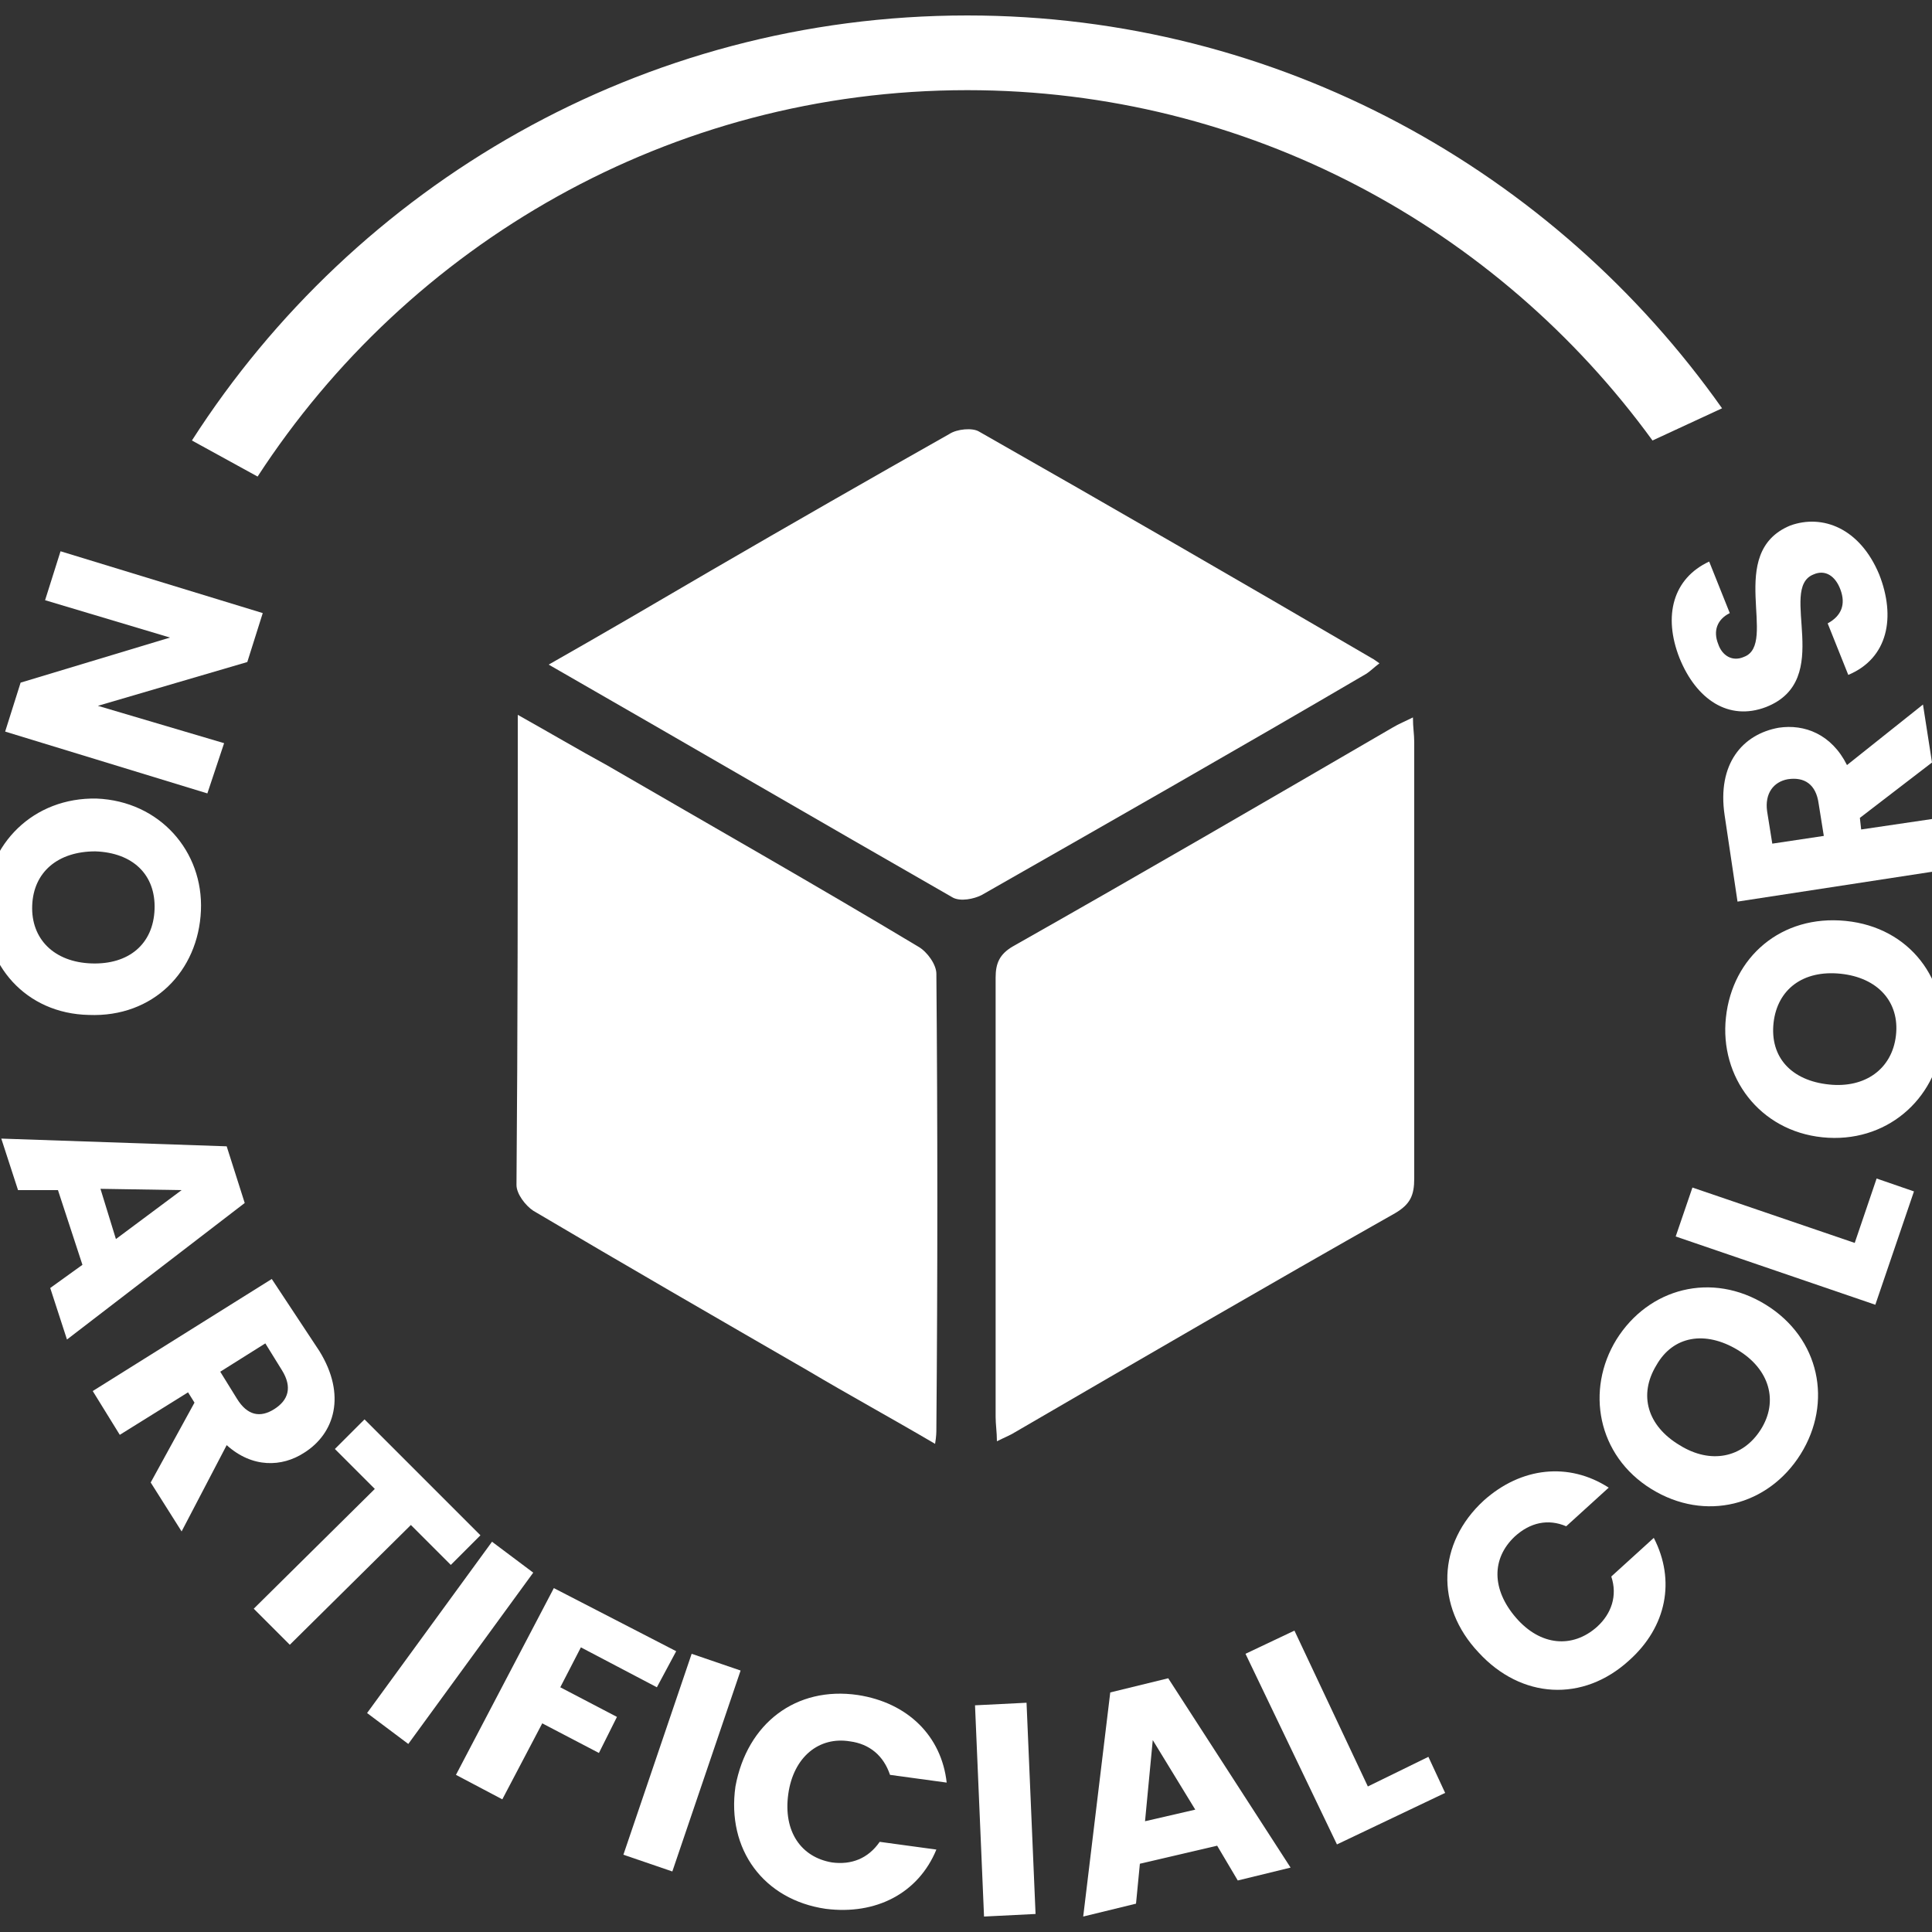
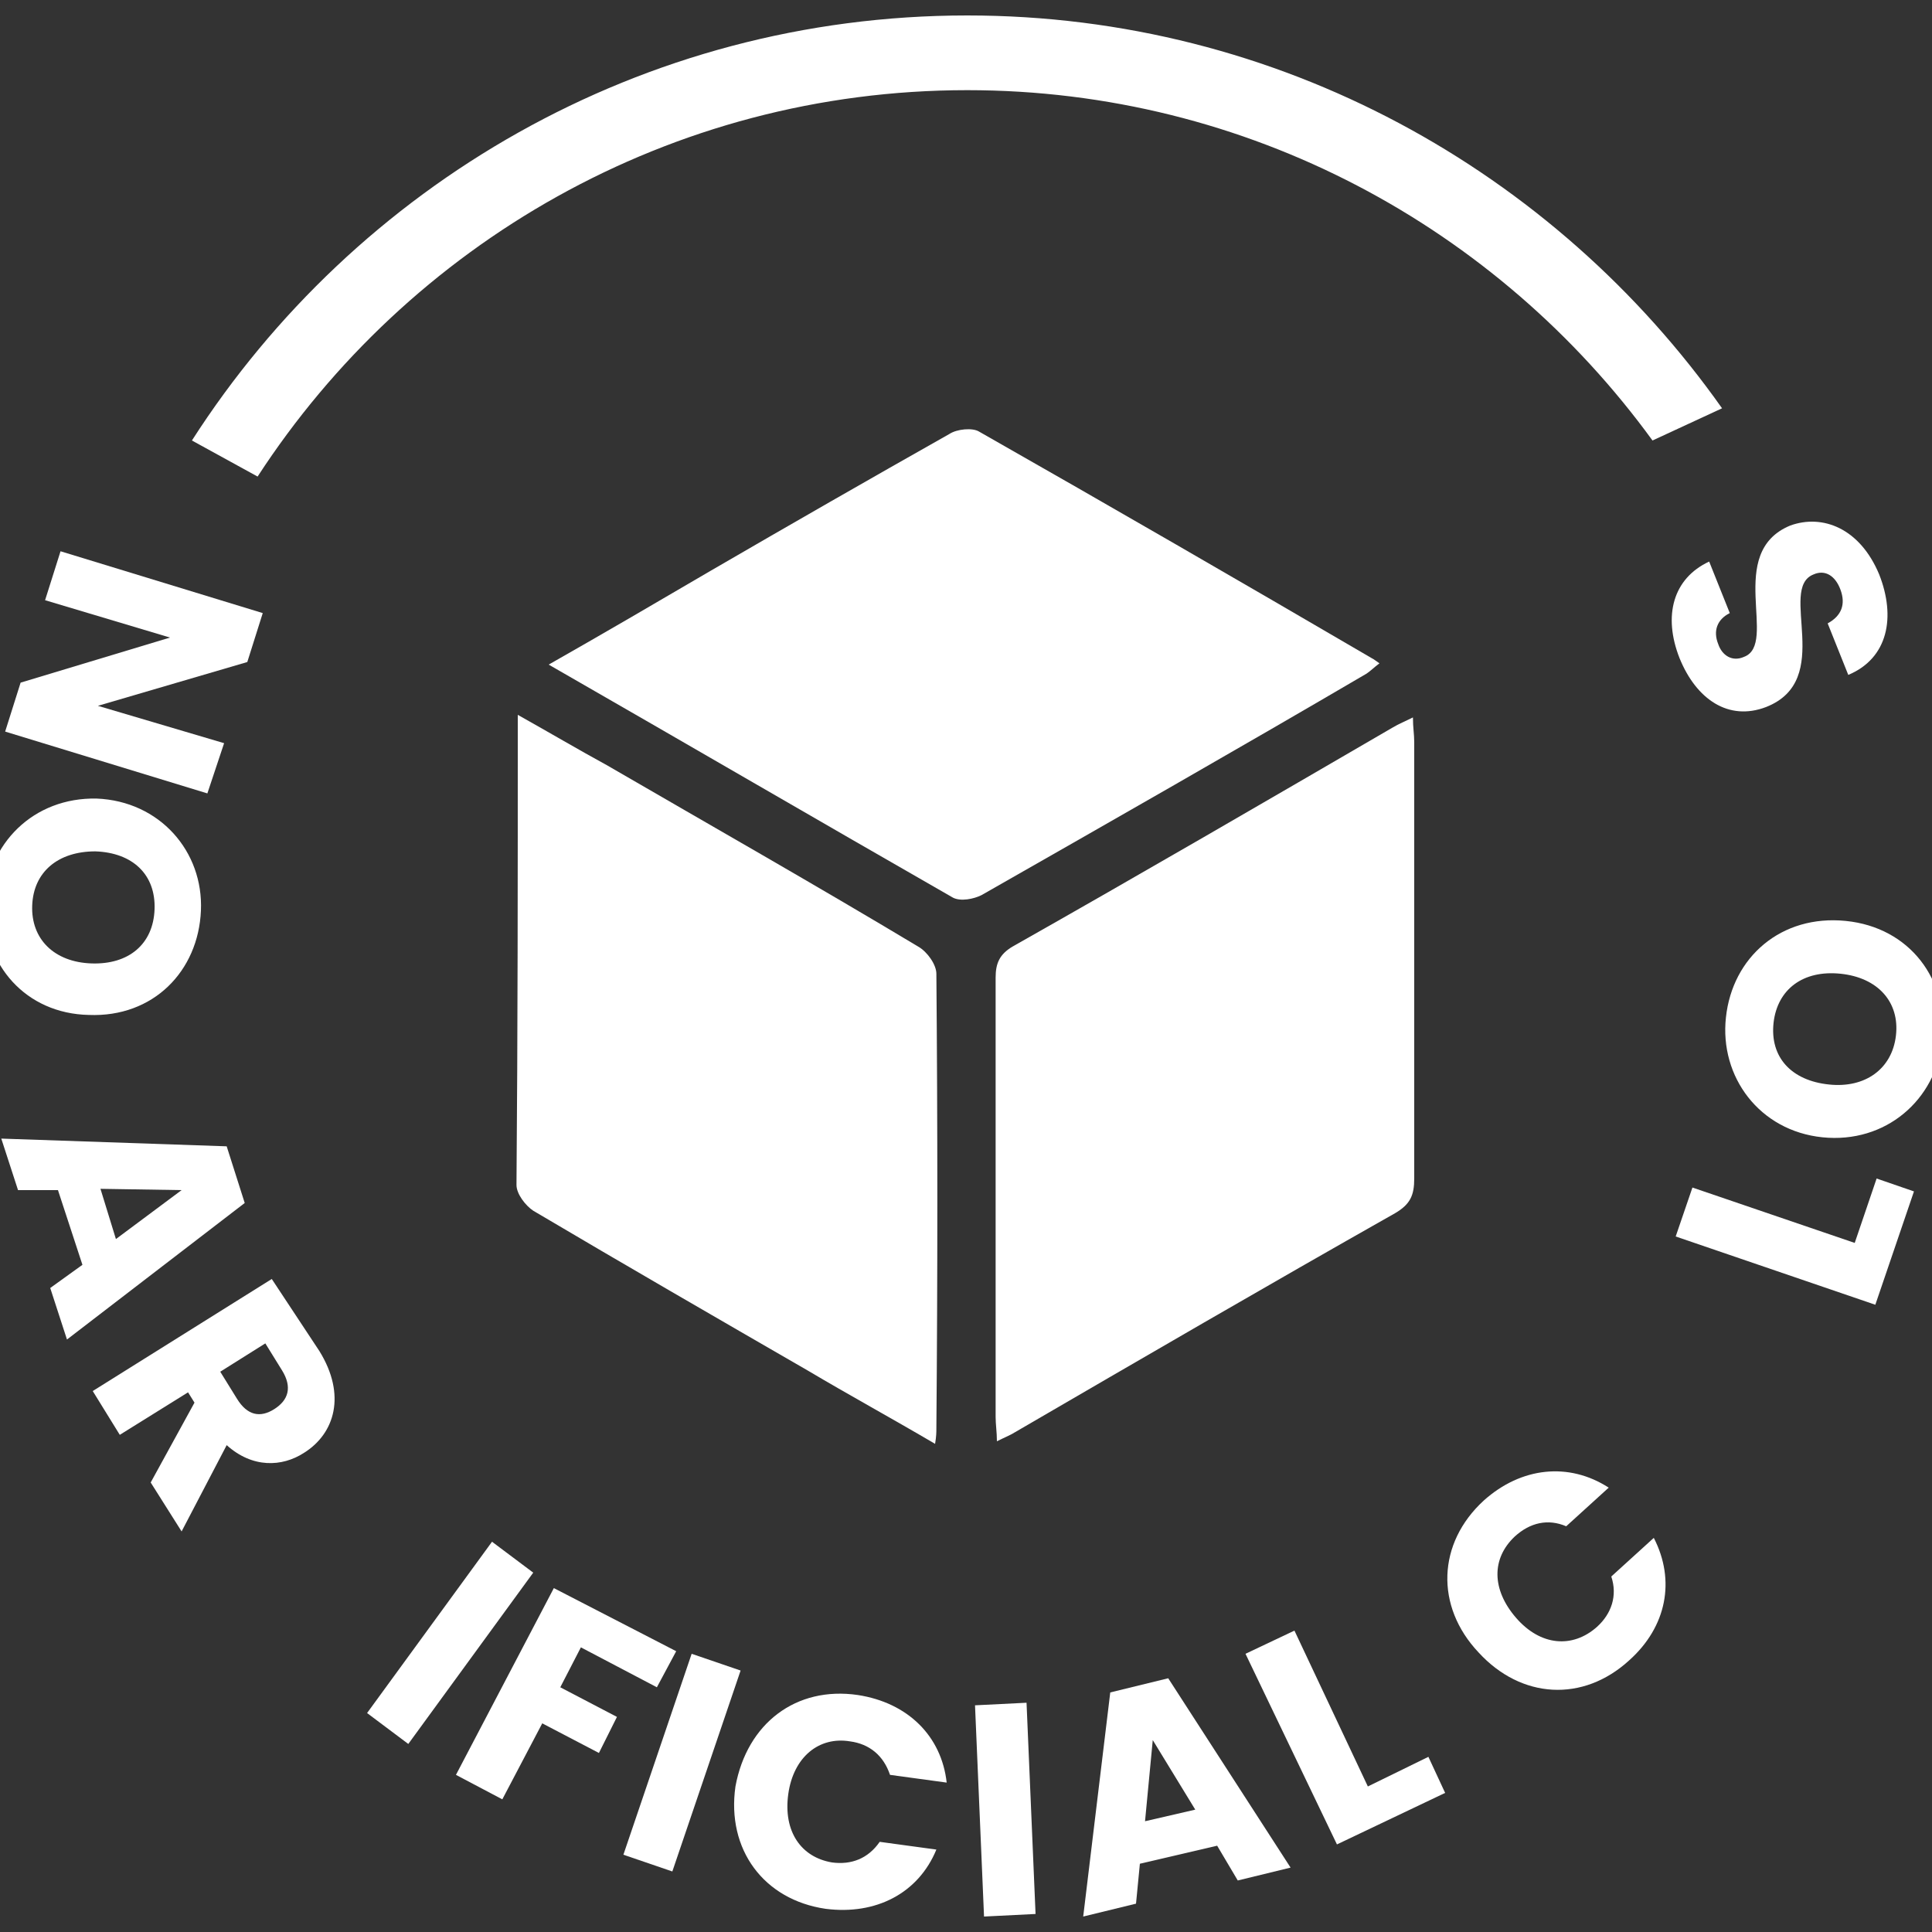
<svg xmlns="http://www.w3.org/2000/svg" version="1.1" id="Layer_1" x="0px" y="0px" viewBox="0 0 150 150" style="enable-background:new 0 0 150 150;" xml:space="preserve">
  <rect x="0" y="0" width="150" height="150" fill="#333333" stroke="none" />
  <style type="text/css">
	.st2{fill:#FFFFFF;}
</style>
  <g>
    <g>
      <path class="st2" d="M16.1,61.6L0.4,56.8L1.6,53l11.6-3.5l-9.7-2.9l1.2-3.8l15.7,4.8l-1.2,3.8L7.6,54.8l9.8,2.9L16.1,61.6z" />
      <path class="st2" d="M-1.2,70.2c0.2-4.7,3.8-8.3,8.7-8.2c4.9,0.2,8.3,4.1,8.1,8.7c-0.2,4.7-3.7,8.3-8.7,8.1    C2,78.7-1.3,74.9-1.2,70.2z M2.5,70.3c-0.1,2.6,1.7,4.4,4.6,4.5c2.9,0.1,4.8-1.5,4.9-4.2c0.1-2.7-1.7-4.4-4.6-4.5    C4.5,66.1,2.6,67.7,2.5,70.3z" />
      <path class="st2" d="M6.4,98.2l-1.9-5.8l-3.1,0l-1.3-4l17.5,0.6l1.4,4.4L5.2,104l-1.3-4L6.4,98.2z M14.1,92.4l-6.3-0.1L9,96.2    L14.1,92.4z" />
      <path class="st2" d="M24.8,104.9c2.1,3.4,1.2,6.4-1.2,7.9c-1.7,1.1-4,1.2-6-0.6l-3.5,6.7l-2.4-3.8l3.4-6.2l-0.5-0.8l-5.3,3.3    l-2.1-3.4l13.9-8.7L24.8,104.9z M21.9,106.4l-1.3-2.1l-3.5,2.2l1.3,2.1c0.8,1.3,1.8,1.5,2.9,0.8C22.4,108.7,22.7,107.7,21.9,106.4    z" />
-       <path class="st2" d="M28.3,110.2l9,9l-2.3,2.3l-3.1-3.1l-9.4,9.3l-2.8-2.8l9.4-9.3l-3.1-3.1L28.3,110.2z" />
      <path class="st2" d="M38.2,119.7l3.2,2.4l-9.7,13.3l-3.2-2.4L38.2,119.7z" />
      <path class="st2" d="M43,123.3l9.5,4.9l-1.5,2.8l-5.9-3.1l-1.6,3.1l4.4,2.3l-1.4,2.8l-4.4-2.3l-3.1,5.9l-3.6-1.9L43,123.3z" />
      <path class="st2" d="M53.7,128.4l3.8,1.3l-5.3,15.6l-3.8-1.3L53.7,128.4z" />
      <path class="st2" d="M66.6,131.6c3.9,0.6,6.5,3.2,6.9,6.8l-4.4-0.6c-0.5-1.5-1.6-2.4-3.1-2.6c-2.4-0.4-4.4,1.2-4.8,4.1    c-0.4,2.9,1,4.9,3.4,5.3c1.5,0.2,2.8-0.3,3.7-1.6l4.4,0.6c-1.4,3.4-4.7,5.1-8.6,4.6c-4.8-0.7-7.7-4.6-7-9.5    C58,133.8,61.8,130.9,66.6,131.6z" />
      <path class="st2" d="M75.7,132.4l4-0.2l0.7,16.4l-4,0.2L75.7,132.4z" />
      <path class="st2" d="M94.5,143.3l-6,1.4l-0.3,3.1l-4.1,1l2.1-17.4l4.5-1.1l9.5,14.7l-4.1,1L94.5,143.3z M89.5,135.1l-0.6,6.3    l3.9-0.9L89.5,135.1z" />
      <path class="st2" d="M100.5,126.6l5.7,12.1l4.7-2.3l1.3,2.8l-8.4,4l-7.1-14.8L100.5,126.6z" />
      <path class="st2" d="M115.2,116.5c2.9-2.6,6.6-3,9.7-1l-3.3,3c-1.4-0.6-2.8-0.3-4,0.8c-1.8,1.7-1.8,4.1,0.1,6.3s4.4,2.4,6.3,0.7    c1.1-1,1.6-2.4,1.1-3.9l3.3-3c1.7,3.3,1,6.9-1.9,9.5c-3.6,3.3-8.4,3-11.7-0.6C111.4,124.7,111.6,119.8,115.2,116.5z" />
-       <path class="st2" d="M139.8,112.9c-2.5,4-7.4,5.3-11.6,2.7c-4.2-2.6-5.1-7.7-2.7-11.6c2.5-4,7.4-5.3,11.6-2.7    C141.3,103.9,142.3,108.9,139.8,112.9z M136.7,111c1.4-2.2,0.7-4.7-1.8-6.2c-2.5-1.5-5-1.1-6.3,1.2c-1.4,2.3-0.7,4.7,1.8,6.2    C132.8,113.7,135.3,113.2,136.7,111z" />
-       <path class="st2" d="M131.4,92.2l12.6,4.3l1.7-5l2.9,1l-3,8.8L130.1,96L131.4,92.2z" />
+       <path class="st2" d="M131.4,92.2l12.6,4.3l1.7-5l2.9,1l-3,8.8L130.1,96L131.4,92.2" />
      <path class="st2" d="M150.8,80.8c-0.5,4.6-4.4,8-9.3,7.5c-4.9-0.5-8-4.7-7.5-9.3c0.5-4.7,4.3-8,9.3-7.5    C148.3,72,151.3,76.1,150.8,80.8z M147.2,80.4c0.3-2.6-1.4-4.5-4.3-4.8c-2.9-0.3-4.9,1.2-5.2,3.8c-0.3,2.7,1.4,4.5,4.3,4.8    C144.8,84.5,146.9,83,147.2,80.4z" />
-       <path class="st2" d="M133.9,63.3c-0.6-4,1.4-6.3,4.2-6.8c2-0.3,4.1,0.5,5.3,2.9l5.9-4.7l0.7,4.5l-5.6,4.3l0.1,0.9l6.1-0.9l0.6,4    L134.9,70L133.9,63.3z M137.2,63l0.4,2.5l4-0.6l-0.4-2.5c-0.2-1.5-1.1-2.1-2.4-1.9C137.7,60.7,137,61.6,137.2,63z" />
      <path class="st2" d="M145.9,44.6c1.3,3.3,0.7,6.5-2.4,7.8l-1.6-4c1.1-0.6,1.4-1.5,1-2.6c-0.4-1.1-1.2-1.6-2.1-1.2    c-2.8,1.1,1.7,8.2-3.7,10.3c-2.9,1.1-5.4-0.6-6.7-3.8c-1.3-3.3-0.5-6.2,2.3-7.5l1.6,4c-1,0.5-1.3,1.4-0.9,2.4c0.3,0.9,1.1,1.4,2,1    c2.7-1-1.5-8.1,3.6-10.2C141.5,39.9,144.4,41,145.9,44.6z" />
    </g>
    <path class="st2" d="M75.1,1.2c-25.3,0-47.5,13.2-60.2,33L20,37C31.7,19,52,7,75.1,7c21.8,0,41.2,10.7,53.2,27.2l5.4-2.5   C120.7,13.3,99.3,1.2,75.1,1.2z" />
    <g>
      <path class="st2" d="M40.2,55.5c2.5,1.4,4.7,2.7,6.9,3.9c8.1,4.7,16.2,9.3,24.2,14.1c0.7,0.4,1.4,1.4,1.4,2.1    c0.1,11.8,0.1,23.5,0,35.3c0,0.3,0,0.6-0.1,1.2c-3.4-2-6.7-3.8-9.9-5.7c-7.1-4.1-14.2-8.2-21.3-12.4c-0.6-0.4-1.3-1.3-1.3-2    C40.2,80,40.2,68,40.2,55.5z" />
      <path class="st2" d="M77.4,111.9c0-0.7-0.1-1.3-0.1-1.9c0-11.4,0-22.7,0-34.1c0-1.1,0.3-1.8,1.3-2.4c9.9-5.6,19.7-11.3,29.5-17    c0.5-0.3,1-0.5,1.6-0.8c0,0.8,0.1,1.3,0.1,1.9c0,11.3,0,22.6,0,33.9c0,1.3-0.3,2-1.5,2.7c-9.9,5.6-19.7,11.3-29.5,17    C78.5,111.4,78,111.6,77.4,111.9z" />
      <path class="st2" d="M42.6,51.6c4.4-2.5,8.5-4.9,12.6-7.3c6.2-3.6,12.3-7.1,18.5-10.6c0.6-0.4,1.8-0.5,2.3-0.2    c10.2,5.8,20.4,11.7,30.5,17.6c0.2,0.1,0.3,0.2,0.6,0.4c-0.4,0.3-0.7,0.6-1,0.8c-9.9,5.8-19.9,11.5-29.9,17.2    c-0.6,0.3-1.6,0.5-2.2,0.2C63.7,63.8,53.4,57.8,42.6,51.6z" />
    </g>
  </g>
</svg>